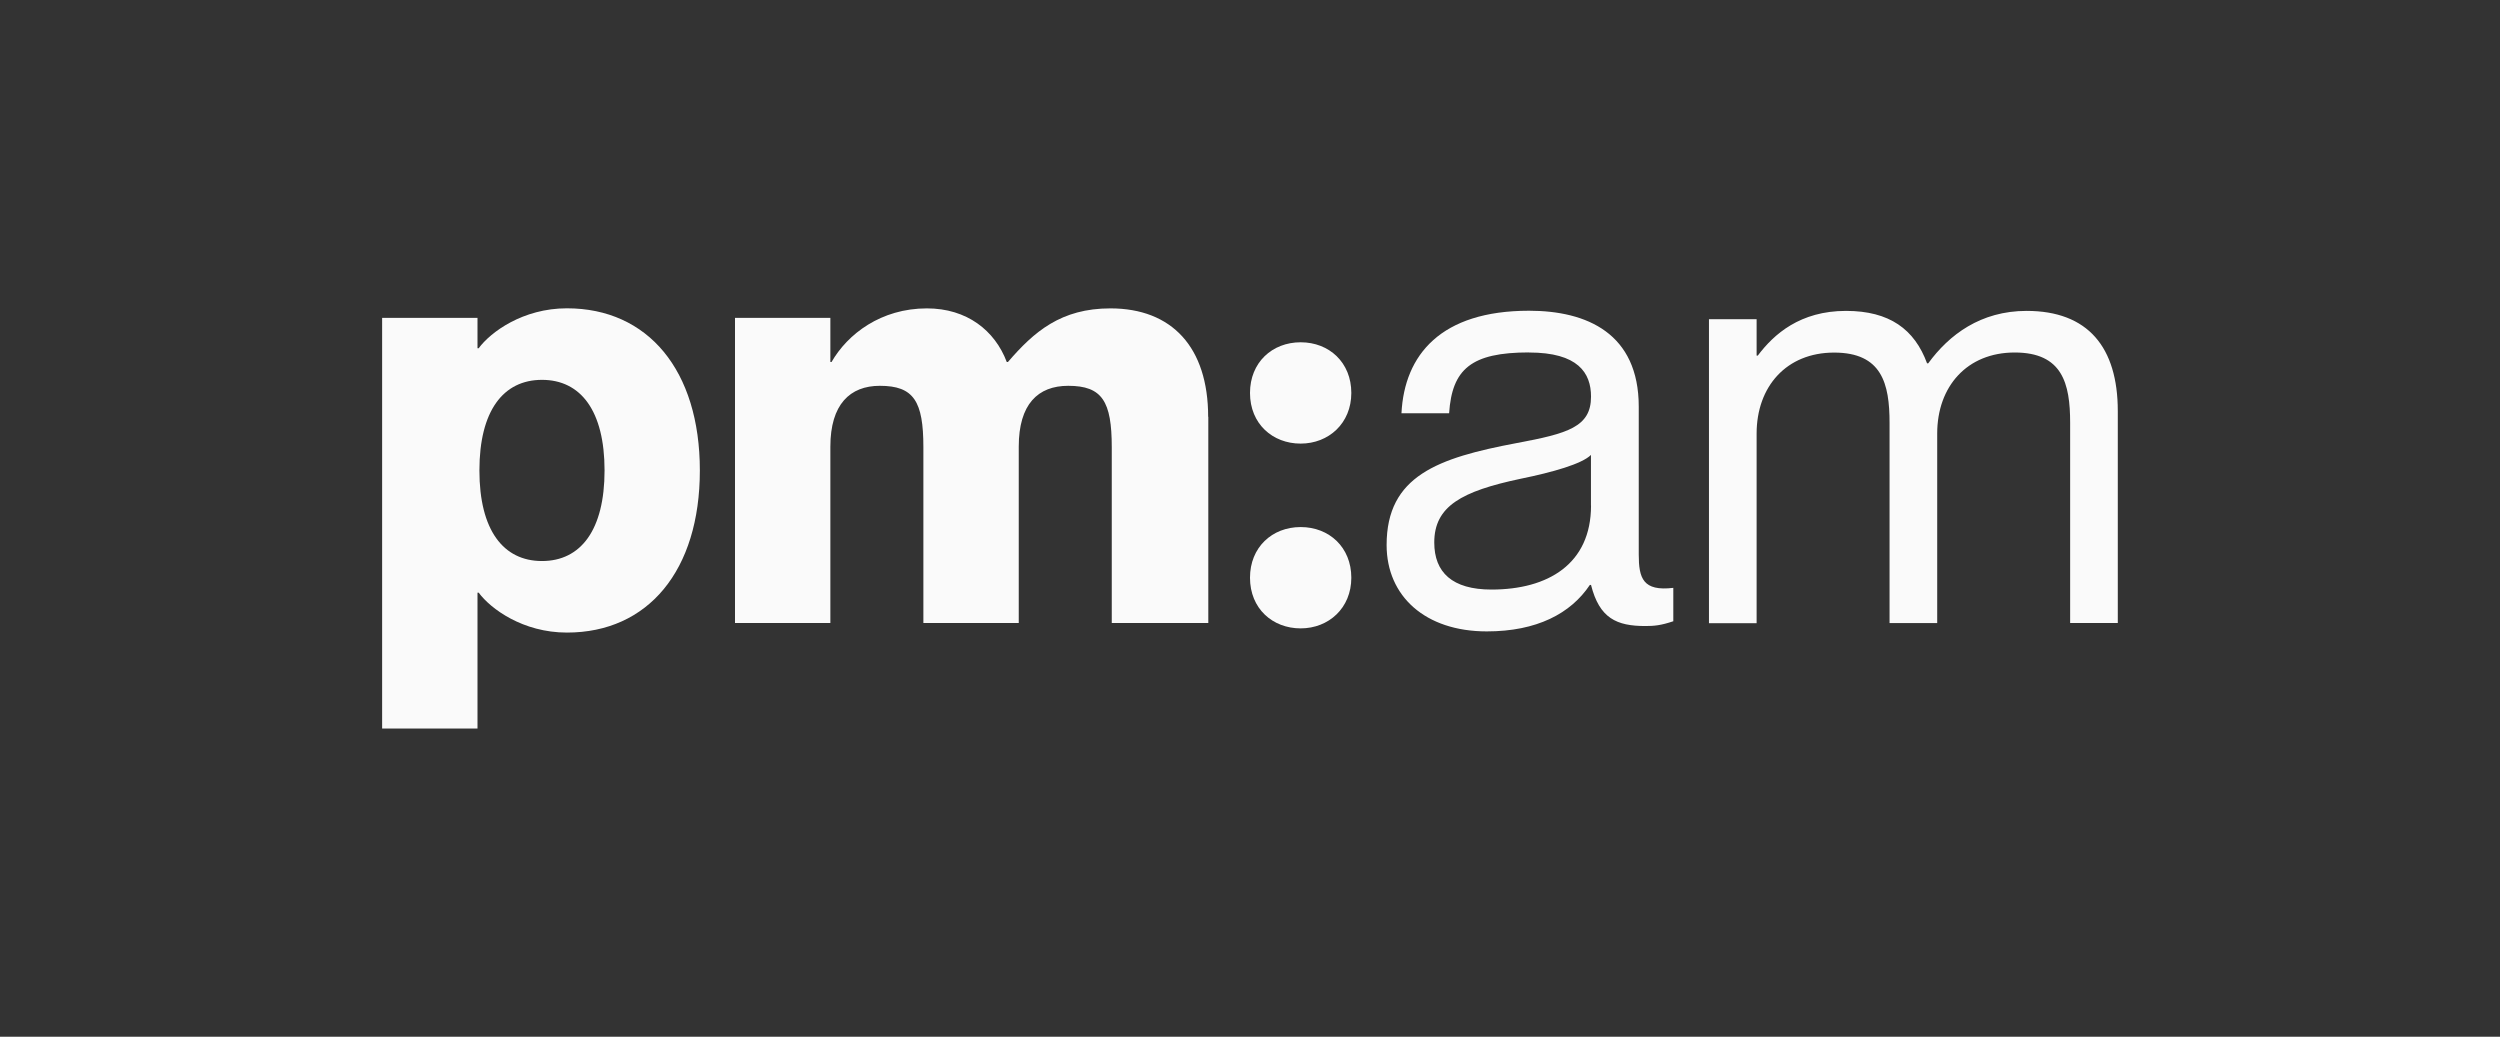
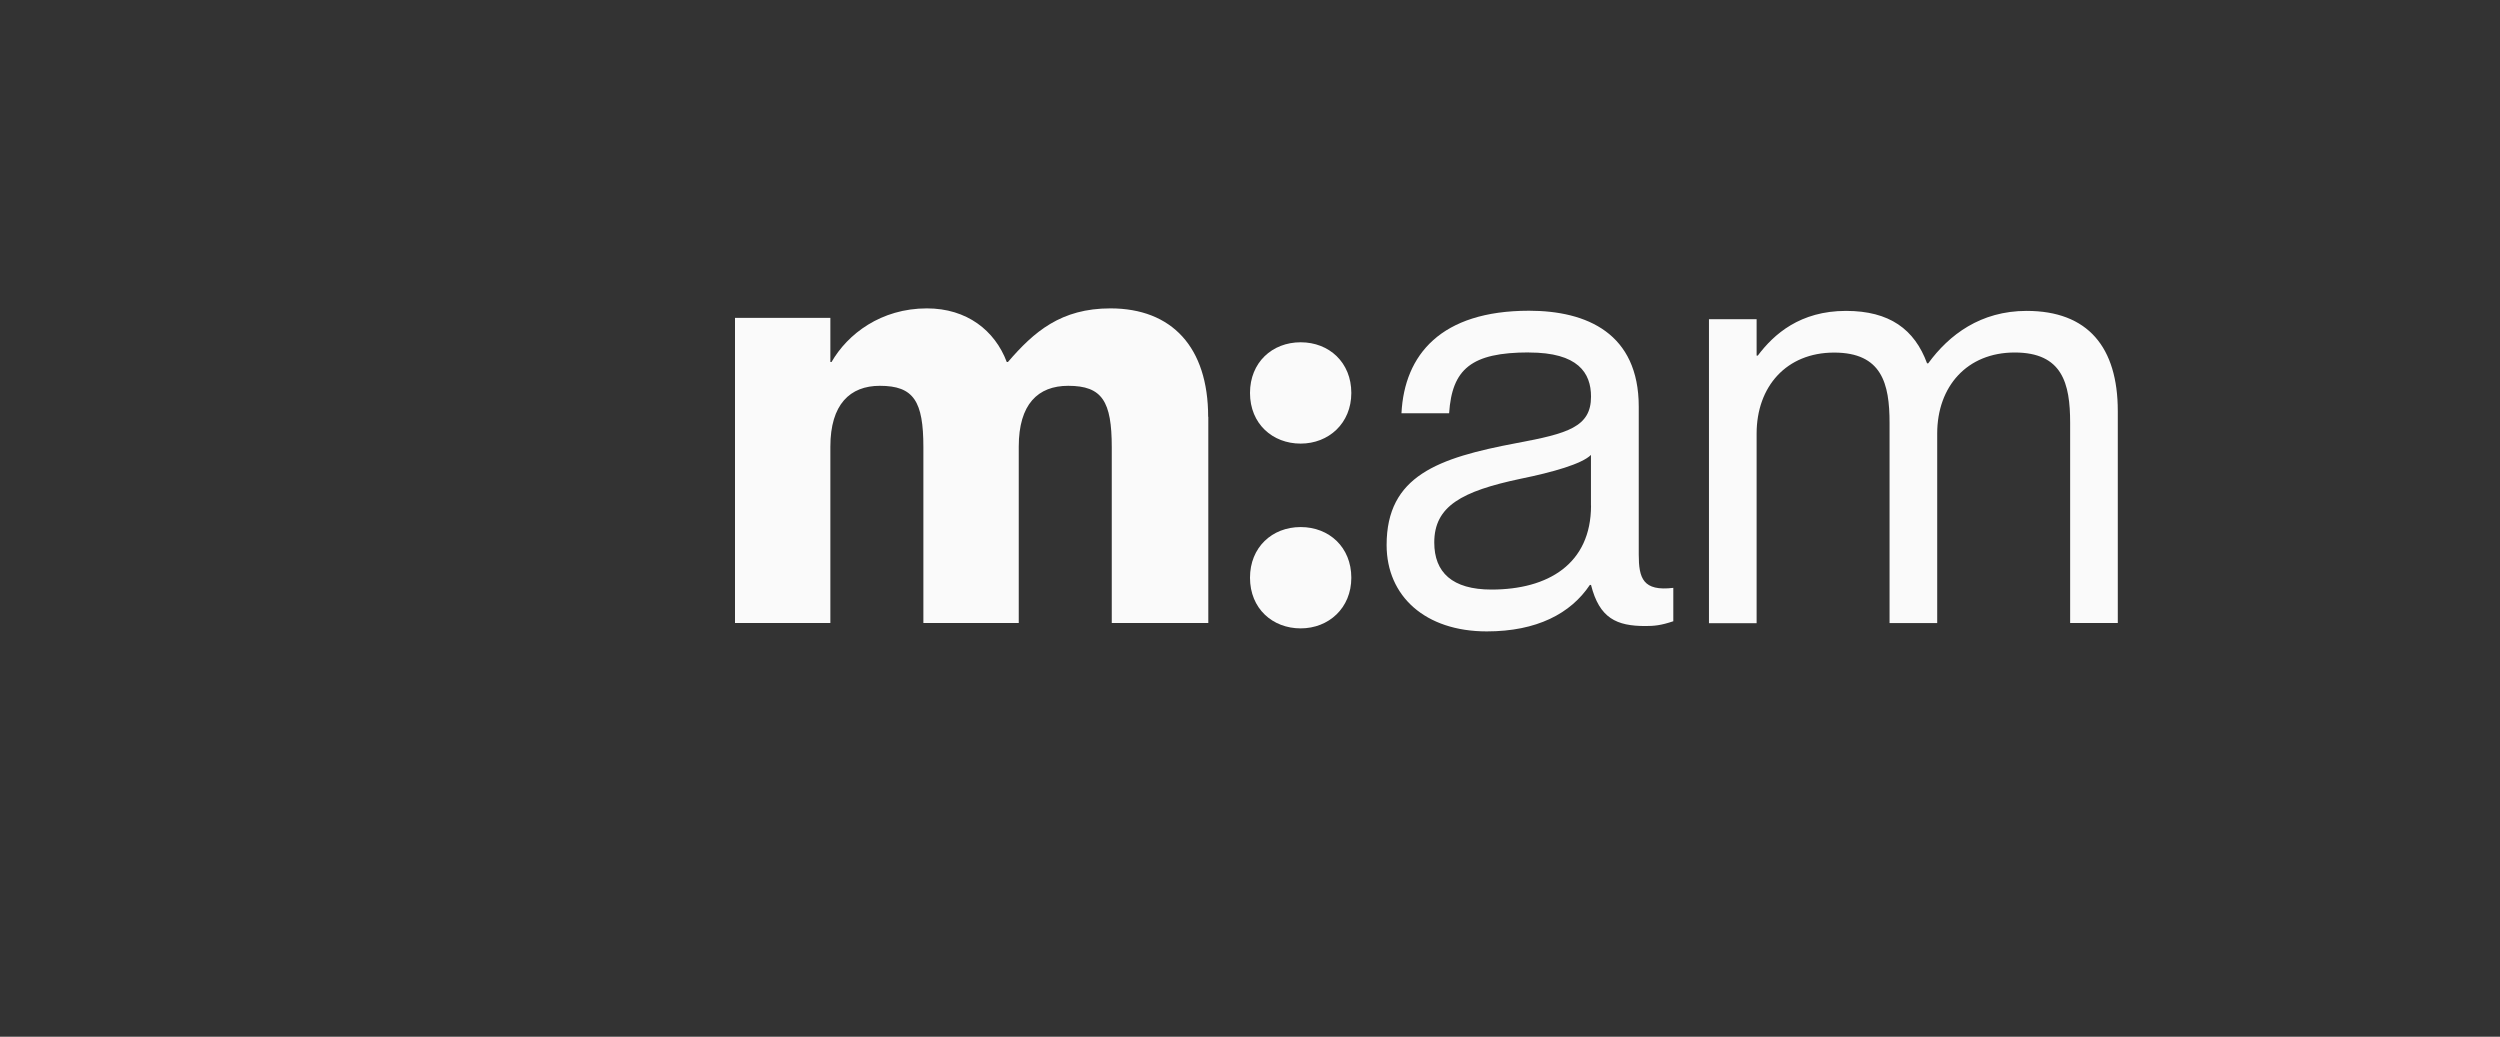
<svg xmlns="http://www.w3.org/2000/svg" id="Layer_1" viewBox="0 0 340 141">
  <rect x="0" y="0" width="340" height="141" fill="#333333" stroke="none" />
  <defs>
    <style>.cls-1{fill:#fafafa;stroke-width:0px;}</style>
  </defs>
-   <path class="cls-1" d="M95.18,63.98c0,13.62-7.05,22.05-18.08,22.05-6,0-10.38-3.24-12-5.43h-.16v18.48h-12.97v-55.85h12.97v4.13h.16c1.62-2.19,6-5.43,12-5.43,11.02,0,18.08,8.43,18.08,22.05ZM82.22,63.98c0-8.11-3.24-12.32-8.51-12.32s-8.51,4.21-8.51,12.32,3.24,12.32,8.51,12.32,8.51-4.21,8.51-12.32Z" />
  <path class="cls-1" d="M164.33,56.68v28.05h-13.13v-23.91c0-6.24-1.3-8.35-5.92-8.35-4.13,0-6.73,2.51-6.73,8.27v23.99h-12.97v-23.91c0-6.24-1.3-8.35-5.92-8.35-4.05,0-6.73,2.51-6.73,8.27v23.99h-12.97v-41.5h12.97v6h.16c2.19-3.81,6.73-7.29,12.97-7.29,5.43,0,9.24,3,10.86,7.29h.16c3.56-4.13,7.21-7.29,13.94-7.29,8.35,0,13.29,5.27,13.29,14.75h0Z" />
  <path class="cls-1" d="M170,53.44c0-4.13,3-6.89,6.89-6.89s6.89,2.76,6.89,6.89-3.08,6.89-6.89,6.89-6.89-2.68-6.89-6.89ZM170,78.57c0-4.13,3-6.89,6.89-6.89s6.89,2.76,6.89,6.89-3.08,6.89-6.89,6.89-6.89-2.68-6.89-6.89Z" />
  <path class="cls-1" d="M207.94,47.93c-7.86,0-10.46,2.27-10.86,8.27h-6.48c.4-7.94,5.35-13.94,17.35-13.94,7.86,0,14.92,3.08,14.92,13.05v20.1c0,3.24.57,5.03,4.7,4.54v4.54c-1.7.57-2.6.65-3.81.65-3.89,0-6.24-1.05-7.38-5.59h-.16c-2.6,3.89-7.21,6.32-14.02,6.32-8.35,0-13.62-4.78-13.62-11.75,0-9.4,6.97-11.84,17.67-13.86,6.97-1.3,10.13-2.19,10.13-6.32,0-3.24-1.78-6-8.43-6h0ZM216.37,68.76v-6.89c-1.22,1.22-5.19,2.35-9.56,3.24-8.03,1.7-11.75,3.73-11.75,8.67,0,4.05,2.43,6.4,7.78,6.4,7.7,0,13.54-3.48,13.54-11.43h0Z" />
  <path class="cls-1" d="M288.02,55.87v28.86h-6.48v-27.23c0-5.35-1.05-9.56-7.54-9.56s-10.54,4.62-10.54,11.02v25.78h-6.48v-27.23c0-5.35-1.05-9.56-7.54-9.56s-10.54,4.62-10.54,11.02v25.78h-6.48v-41.34h6.48v4.95h.16c2.19-2.92,5.76-6.08,12-6.08,5.92,0,9.32,2.51,11.02,7.13h.16c2.84-3.89,7.13-7.13,13.38-7.13,8.35,0,12.4,4.95,12.4,13.62h0Z" />
</svg>